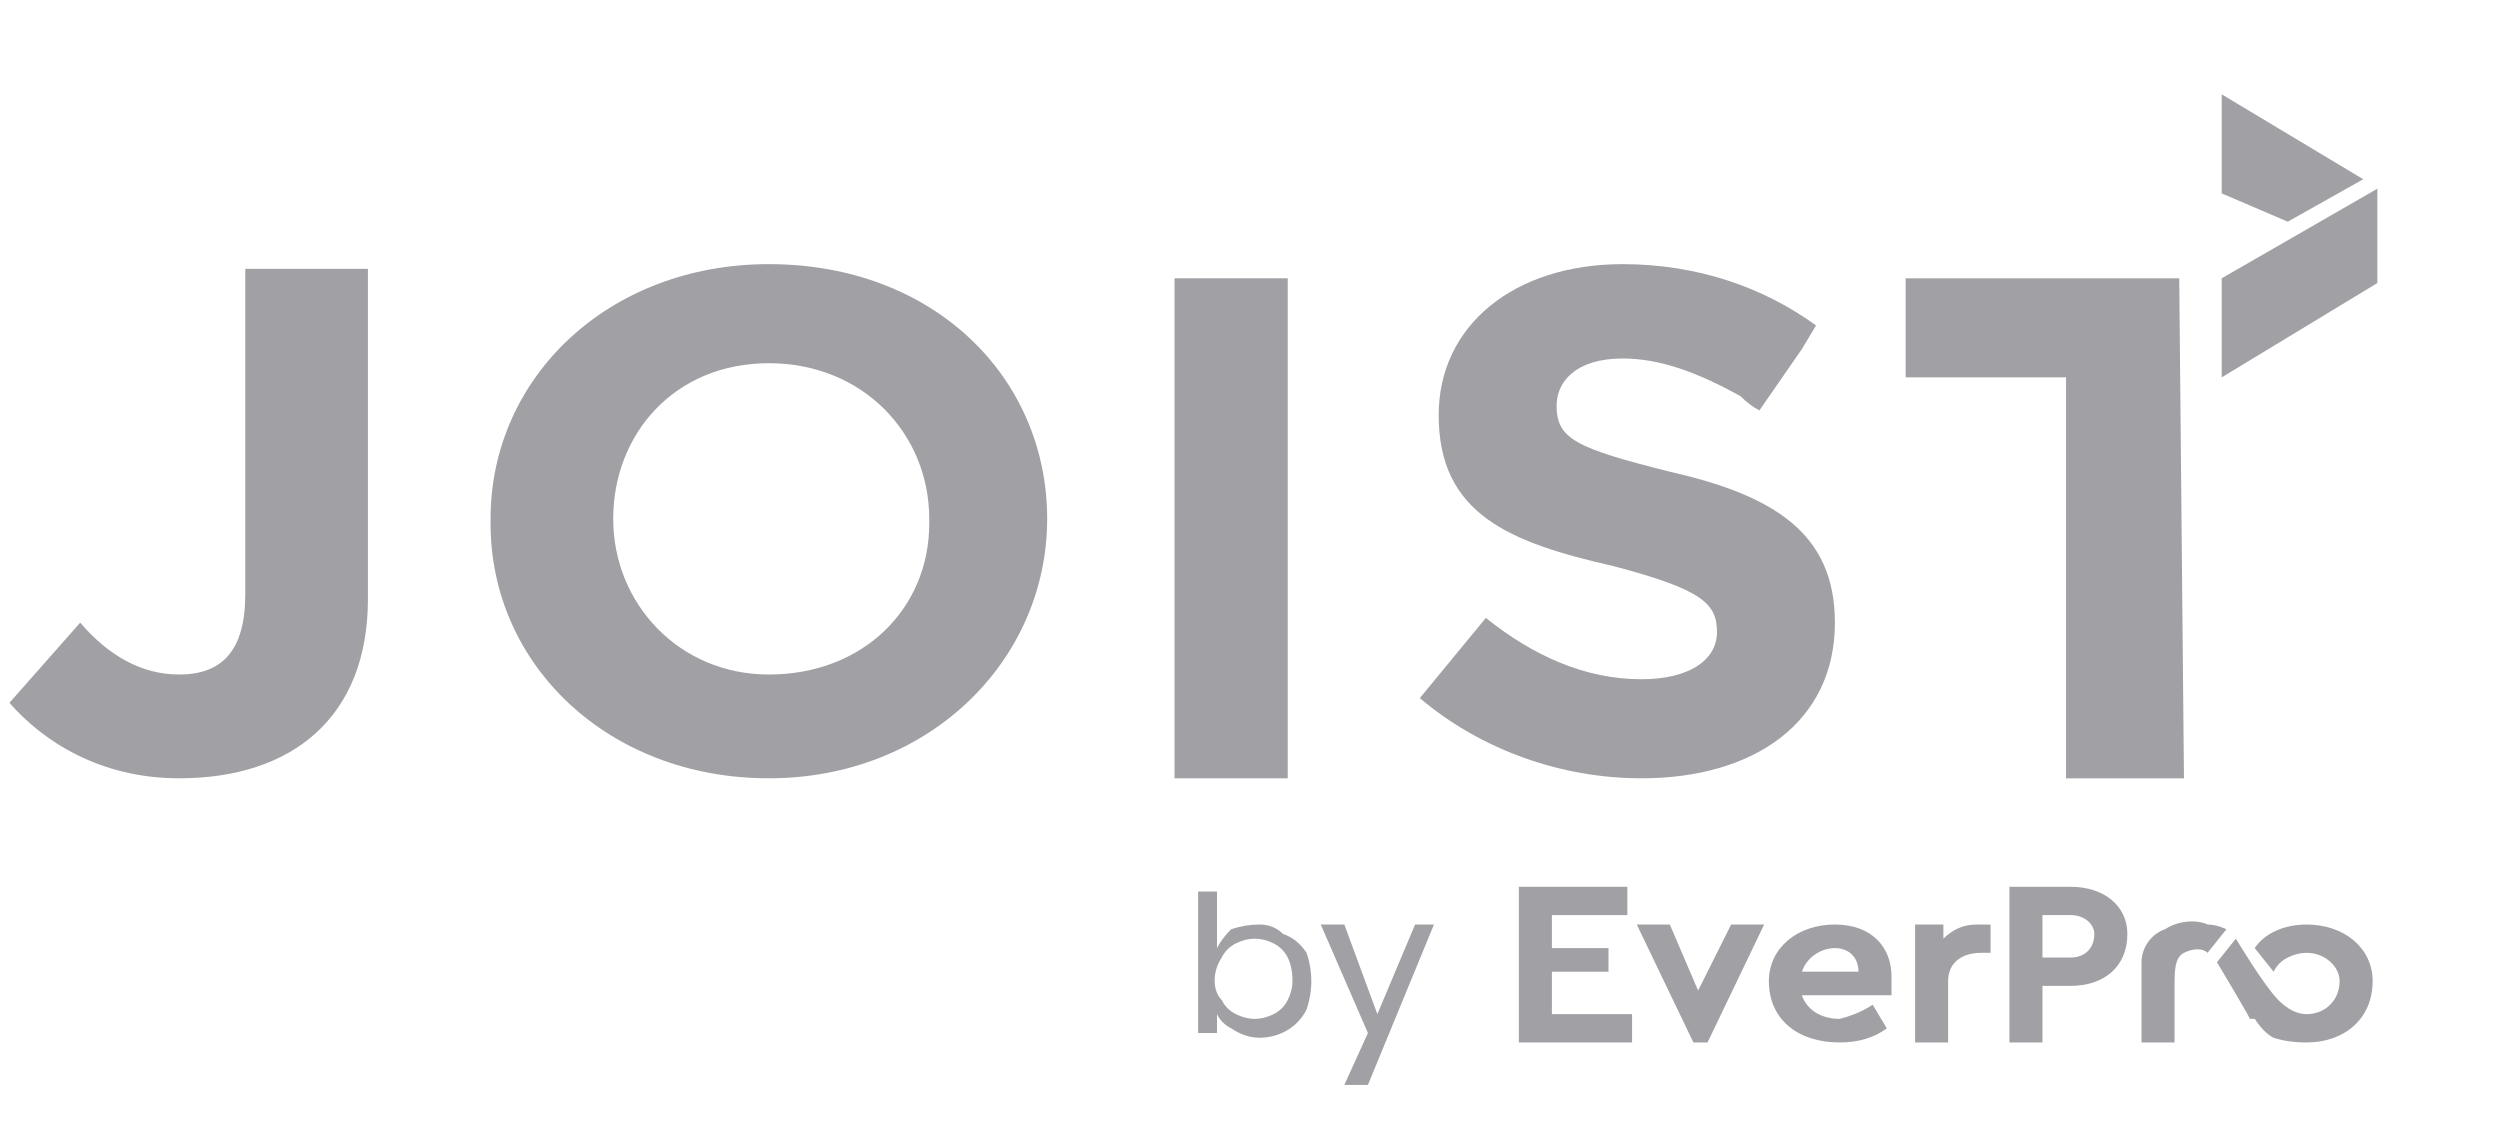
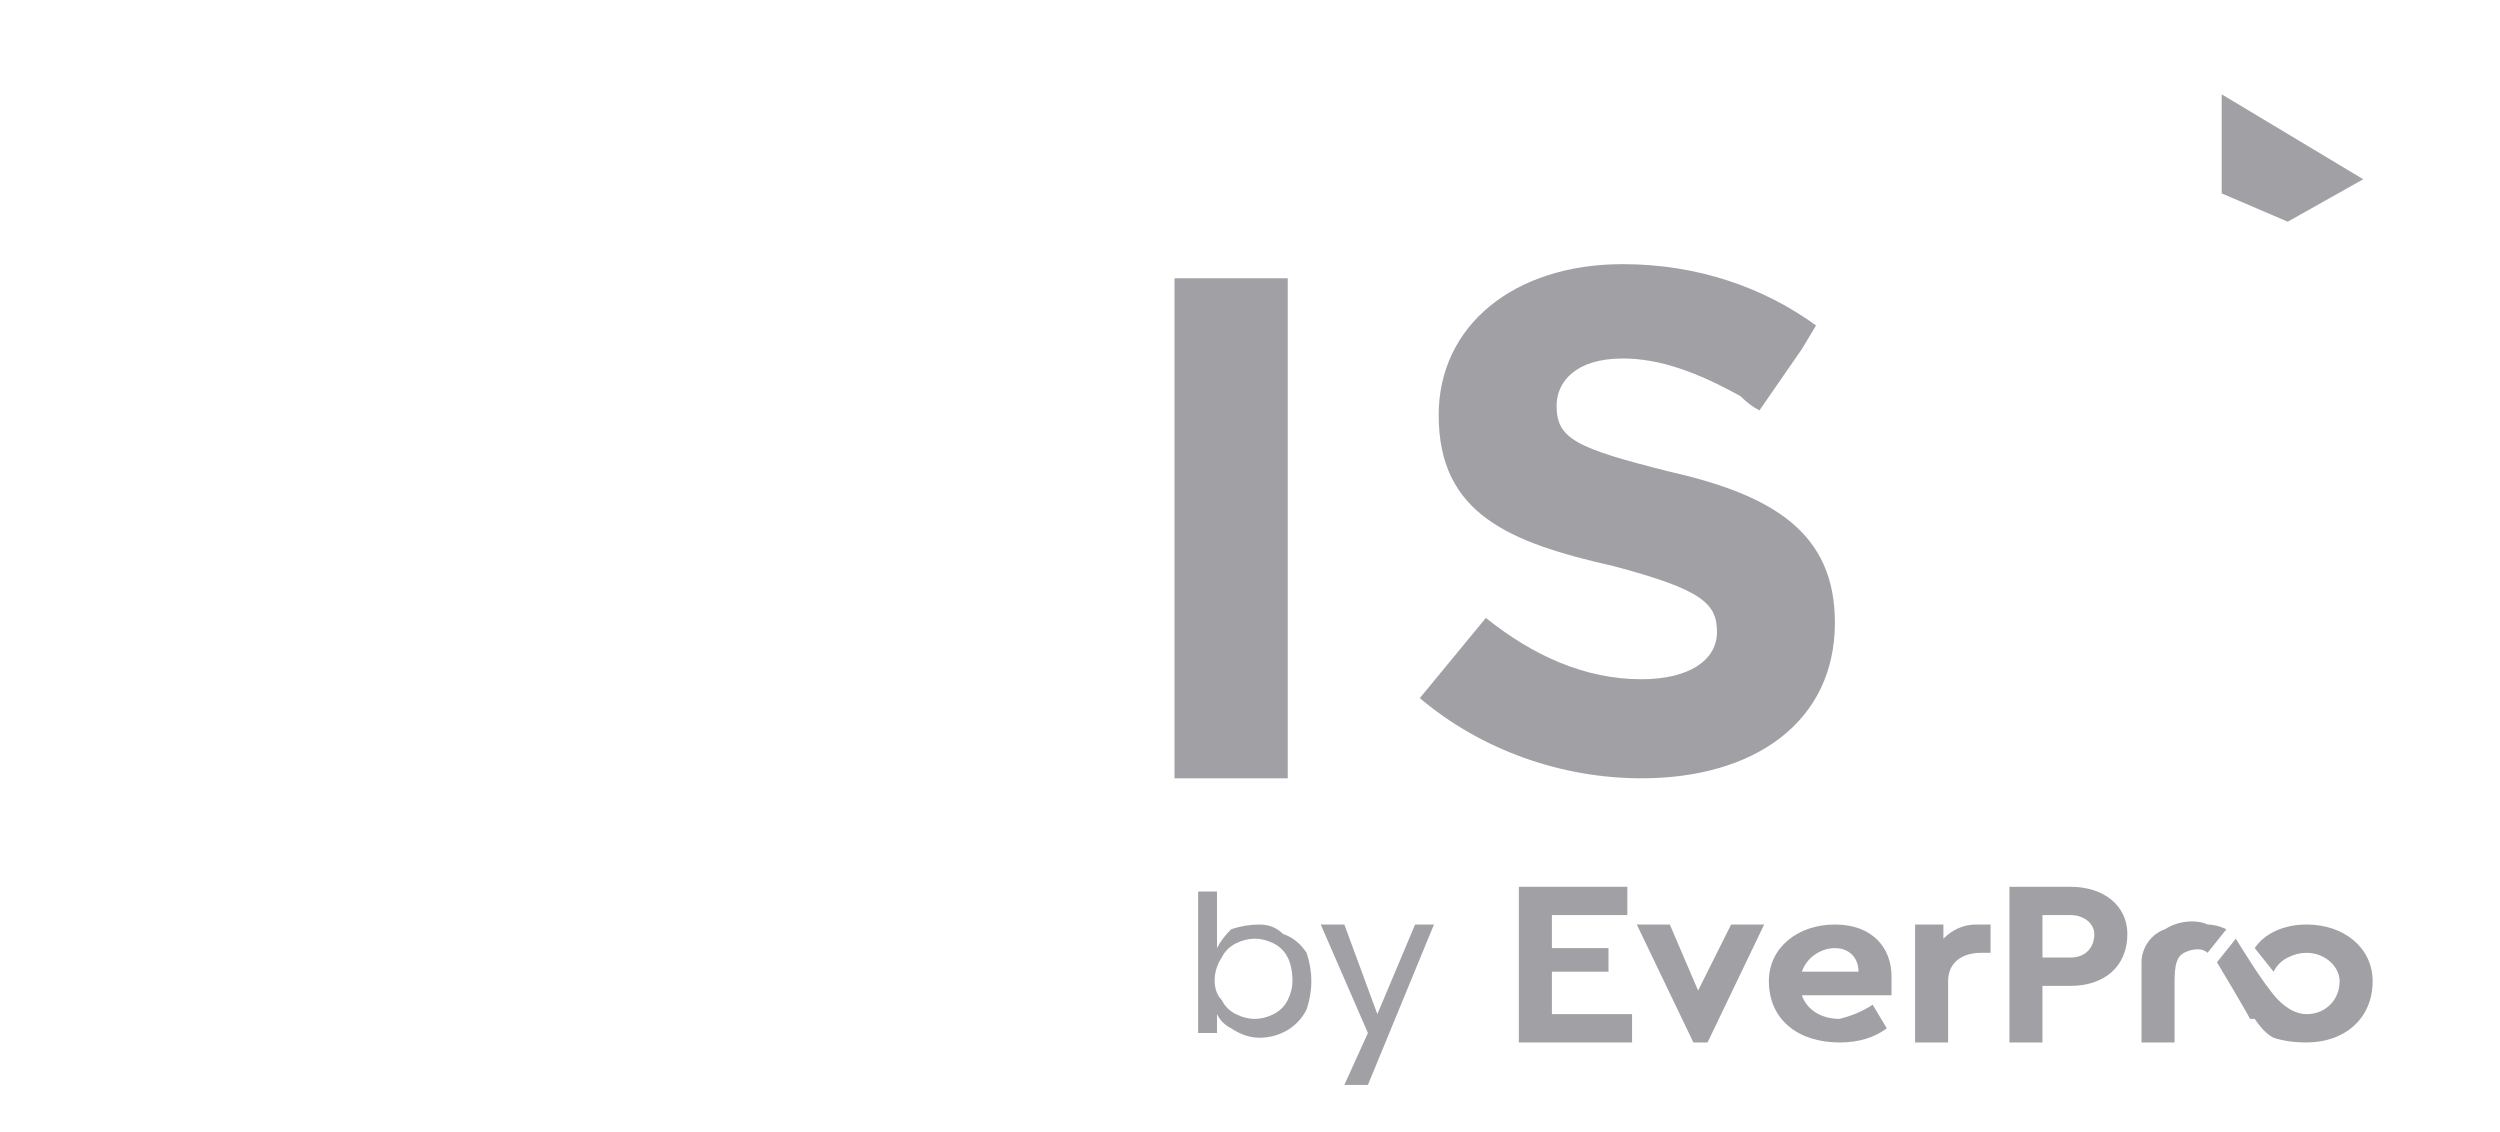
<svg xmlns="http://www.w3.org/2000/svg" height="24" viewBox="0 0 53 24" width="53">
  <g fill="#A0A0A5">
-     <path d="m3.8 16.5c-1.7 0-2.9-.8-3.6-1.6l1.5-1.7c.6.7 1.3 1.1 2.1 1.1.9 0 1.4-.5 1.4-1.7v-6.9h2.6v7c0 2.5-1.6 3.8-4 3.8z" />
-     <path d="m16.3 16.5c-3.4 0-5.9-2.4-5.9-5.4v-.1c0-3 2.5-5.4 5.9-5.4 3.5 0 5.9 2.4 5.9 5.4s-2.5 5.5-5.9 5.5zm3.4-5.5c0-1.8-1.4-3.3-3.4-3.3s-3.3 1.5-3.3 3.3 1.4 3.3 3.3 3.3c2 0 3.4-1.4 3.4-3.2z" />
    <path d="m24.9 5.9h2.4v10.6h-2.4z" />
    <path d="m34.8 16.5c-1.7 0-3.4-.6-4.7-1.7l1.4-1.7c1 .8 2.1 1.3 3.3 1.3 1 0 1.6-.4 1.6-1s-.3-.9-2.2-1.4c-2.2-.5-3.7-1.1-3.7-3.2 0-1.9 1.6-3.2 3.9-3.2 1.6 0 3 .5 4.1 1.3l-.3.5-.9 1.3q-.2-.1-.4-.3c-.9-.5-1.7-.8-2.5-.8-1 0-1.4.5-1.4 1 0 .7.4.9 2.4 1.4 2.2.5 3.5 1.3 3.5 3.2 0 2.1-1.7 3.3-4.1 3.3z" />
-     <path d="m46.3 16.5h-2.5v-8.5h-3.4v-2.1h5.8s.1 10.6.1 10.6z" />
-     <path d="m50.4 6-3.3 2v-2.1l3.3-1.9z" />
    <path d="m47.1 2v2.1l1.4.6 1.6-.9z" />
    <path d="m26.1 19.7q.3-.1.6-.1.3 0 .5.2.3.1.5.4.1.3.1.6 0 .3-.1.6c-.2.4-.6.6-1 .6q-.3 0-.6-.2-.2-.1-.3-.3v.4h-.4v-3h.4v1.2q.1-.2.3-.4zm1.2.6q-.1-.2-.3-.3-.2-.1-.4-.1-.2 0-.4.1-.2.1-.3.3c-.2.3-.2.7 0 .9q.1.2.3.3.2.1.4.1.2 0 .4-.1.2-.1.3-.3.1-.2.1-.4 0-.3-.1-.5z" />
    <path d="m30.4 19.6-1.4 3.4h-.5l.5-1.1-1-2.3h.5l.7 1.9.8-1.9z" />
    <path d="m34.5 19.4h-1.6v.7h1.2v.5h-1.2v.9h1.7v.6h-2.4v-3.3h2.3z" />
    <path d="m37.4 19.6-1.2 2.5h-.3l-1.2-2.5h.7l.6 1.4.7-1.4z" />
    <path d="m40.1 21.1h-1.9c.1.3.4.5.8.5q.4-.1.7-.3l.3.5q-.4.3-1 .3c-.9 0-1.5-.5-1.5-1.3 0-.7.6-1.2 1.4-1.2s1.2.5 1.2 1.1zm-1.9-.5h1.2c0-.3-.2-.5-.5-.5s-.6.2-.7.5z" />
    <path d="m42.2 19.6v.6h-.2c-.4 0-.7.2-.7.6v1.3h-.7v-2.5h.6v.3q.3-.3.7-.3.2 0 .3 0z" />
    <path d="m45.1 19.8c0 .7-.5 1.1-1.2 1.1h-.6v1.2h-.7v-3.3h1.3c.7 0 1.2.4 1.2 1zm-1.8-.4v.9h.6c.3 0 .5-.2.5-.5 0-.2-.2-.4-.5-.4z" />
    <path d="m45.4 22.1h.7v-1.2c0-.3 0-.6.2-.7s.4-.1.5 0l.4-.5s-.2-.1-.4-.1c-.2-.1-.6-.1-.9.1-.3.1-.5.4-.5.7z" />
    <path d="m50.3 20.8c0 .8-.6 1.3-1.4 1.3q-.4 0-.7-.1-.2-.1-.4-.4 0 0-.1 0c-.1-.2-.7-1.2-.7-1.2l.4-.5s.6 1 .9 1.3c.2.2.4.3.6.3.4 0 .7-.3.7-.7 0-.3-.3-.6-.7-.6q-.2 0-.4.1-.2.1-.3.3l-.4-.5c.2-.3.6-.5 1.1-.5.8 0 1.4.5 1.4 1.2z" />
  </g>
</svg>